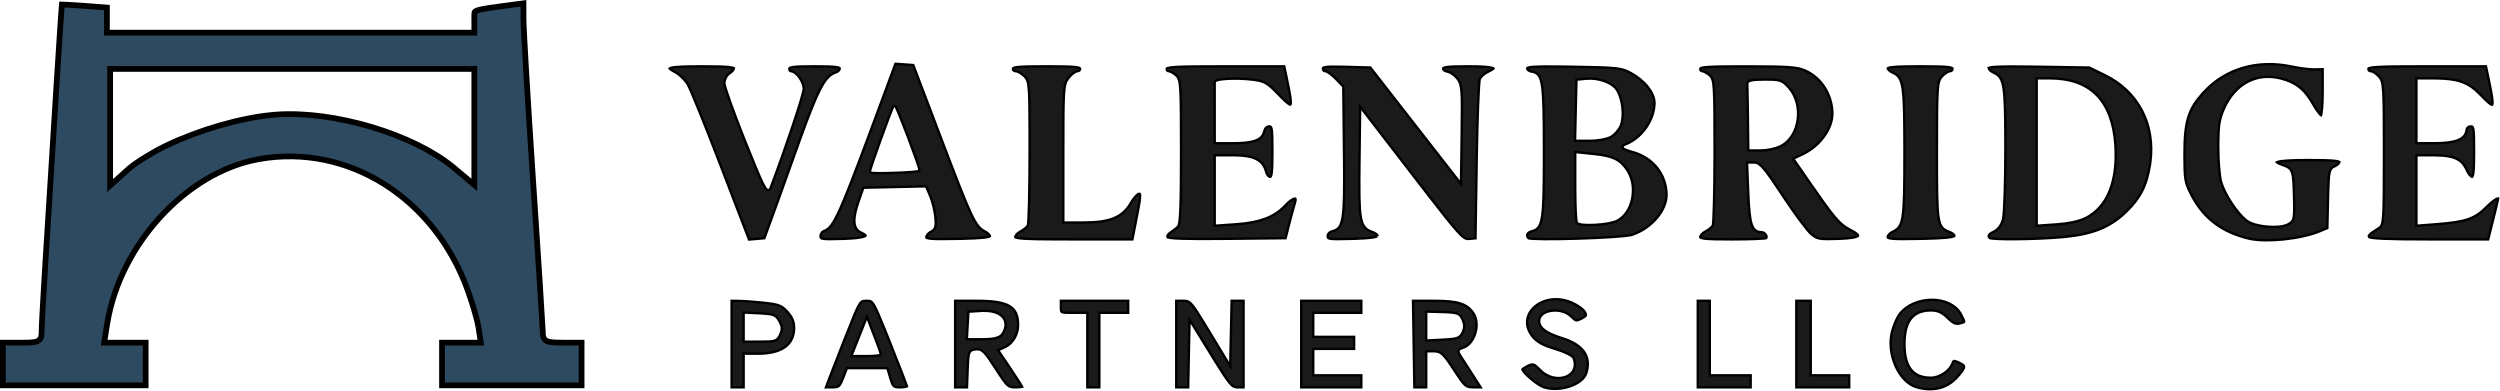
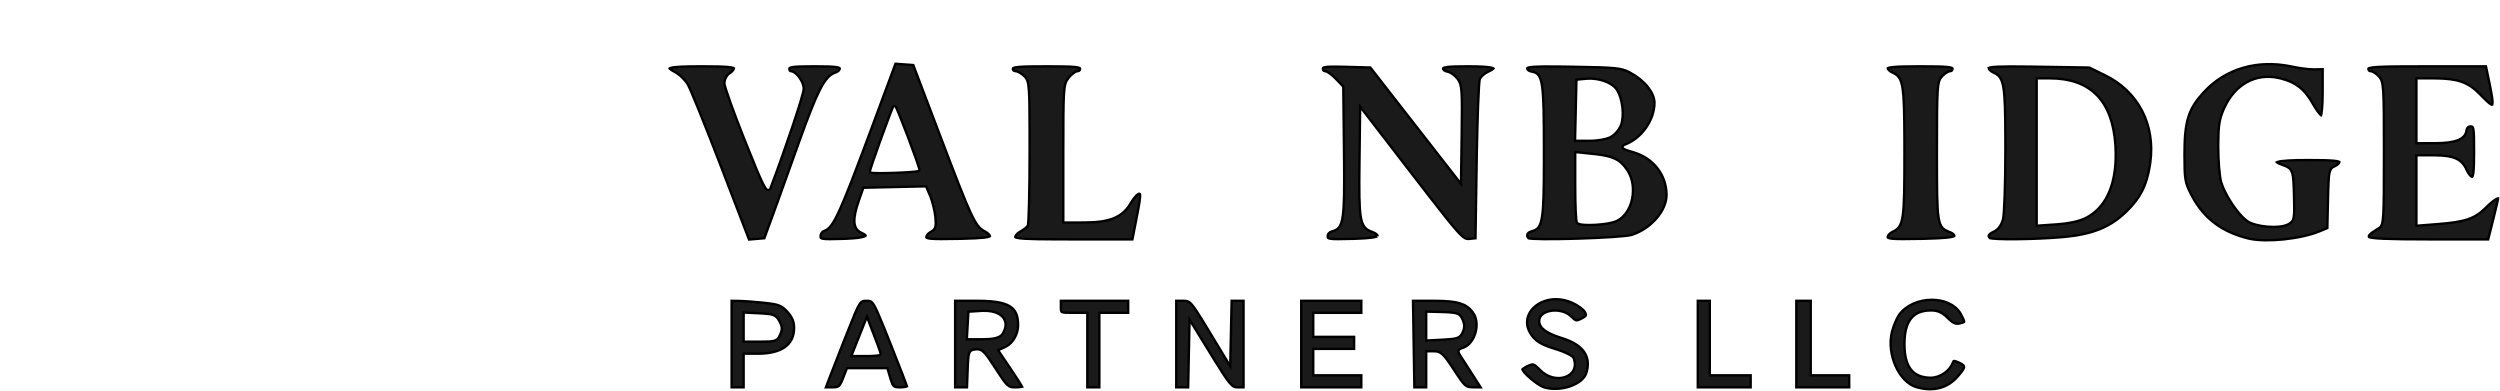
<svg xmlns="http://www.w3.org/2000/svg" width="1092" height="171" viewBox="0 0 1092 171" fill="none">
-   <path d="M228.662 8.272C228.671 12.874 230.572 44.9 232.88 79.39C235.048 111.792 236.846 139.837 237.069 144.611L237.093 145.25C237.096 145.975 237.129 146.775 237.422 147.468C237.763 148.276 238.385 148.798 239.218 149.109C239.975 149.393 240.949 149.521 242.129 149.59C243.331 149.66 244.874 149.675 246.829 149.675H254.034V168.316H193.079V149.675H210.034L209.812 148.227L209.001 142.938C208.564 140.09 206.655 133.492 204.664 127.807L204.265 126.683C189.793 86.5 152.011 62.658 113.356 69.462L112.443 69.629C81.281 75.502 52.785 106.603 46.935 140.712L46.802 141.519L45.725 148.218L45.49 149.675H63.623V168.316H1.258V149.675H8.463C10.53 149.675 12.139 149.672 13.365 149.603C14.557 149.535 15.569 149.401 16.344 149.041C16.759 148.848 17.128 148.581 17.422 148.215C17.713 147.852 17.886 147.449 17.99 147.048C18.183 146.309 18.183 145.399 18.183 144.485C18.183 142.638 18.887 129.939 19.82 114.839L20.233 108.245C20.798 99.338 21.572 87.037 22.363 74.392L24.599 38.48C25.234 28.204 25.841 18.832 26.306 12.012C26.538 8.601 26.735 5.831 26.882 3.906C26.942 3.113 26.996 2.467 27.038 1.98C27.587 1.993 28.328 2.022 29.224 2.066C30.729 2.142 32.648 2.259 34.774 2.408L36.963 2.567L46.698 3.303V14.271H207.184V8.202C207.184 7.477 207.167 6.994 207.174 6.492C207.18 6.02 207.209 5.715 207.266 5.493C207.315 5.298 207.381 5.186 207.471 5.091C207.574 4.982 207.772 4.832 208.178 4.66C209.029 4.301 210.468 3.977 212.962 3.587C214.193 3.394 215.646 3.19 217.366 2.956L223.372 2.149L228.647 1.438L228.662 8.272ZM48.108 81.054L50.209 79.156L56.013 73.913C58.884 71.319 65.789 66.982 71.799 63.999L72.987 63.421C87.464 56.543 105.317 51.45 119.182 50.182L120.511 50.07C133.155 49.123 148.26 51.26 162.427 55.505C176.159 59.619 188.891 65.678 197.588 72.708L198.417 73.392L205.116 79.025L207.184 80.764V30.093H48.108V81.054Z" fill="#2D4A60" stroke="black" stroke-width="2.515" />
  <path d="M1060.12 28.974H1085.86L1086.82 33.543C1087.62 37.298 1088.19 40.139 1088.49 42.177C1088.64 43.196 1088.72 43.999 1088.73 44.606C1088.74 45.235 1088.67 45.574 1088.59 45.727C1088.57 45.761 1088.55 45.775 1088.55 45.781C1088.54 45.783 1088.51 45.785 1088.47 45.775C1088.28 45.739 1087.96 45.582 1087.48 45.215C1086.77 44.676 1085.84 43.8 1084.66 42.61L1083.4 41.316C1080.78 38.596 1078.3 36.81 1075.15 35.715C1072.21 34.693 1068.72 34.284 1064.05 34.233L1063.1 34.227L1056.01 34.223L1055.49 34.222V62.568L1056.01 62.566L1063.62 62.552C1067.94 62.543 1071.19 62.149 1073.44 61.296C1075.58 60.487 1076.88 59.232 1077.27 57.464L1077.34 57.103C1077.43 56.437 1077.66 55.971 1077.96 55.675C1078.25 55.386 1078.65 55.219 1079.18 55.219C1079.63 55.219 1079.82 55.276 1079.94 55.385C1080.08 55.506 1080.25 55.792 1080.38 56.542C1080.64 58.033 1080.68 60.861 1080.68 66.241C1080.68 70.676 1080.6 73.533 1080.39 75.276C1080.28 76.155 1080.15 76.7 1080.01 77.012C1079.94 77.164 1079.88 77.228 1079.85 77.251C1079.84 77.265 1079.83 77.265 1079.82 77.264C1079.79 77.264 1079.68 77.242 1079.47 77.094C1079.27 76.954 1079.05 76.738 1078.8 76.451C1078.38 75.95 1077.94 75.27 1077.57 74.509L1077.41 74.178C1076.37 71.805 1074.94 70.191 1072.65 69.191C1070.54 68.27 1067.73 67.889 1063.88 67.838L1063.1 67.831L1056.01 67.816L1055.49 67.814V98.612L1056.05 98.568L1064.71 97.889C1070.75 97.416 1074.82 96.841 1077.99 95.769C1081.17 94.689 1083.42 93.111 1085.84 90.689C1087.68 88.85 1089.2 87.604 1090.24 87.012C1090.49 86.865 1090.7 86.766 1090.88 86.707C1091.02 86.657 1091.12 86.646 1091.17 86.645C1091.17 86.669 1091.18 86.702 1091.18 86.75C1091.18 86.724 1091.18 86.721 1091.17 86.773C1091.17 86.814 1091.16 86.871 1091.14 86.946C1091.11 87.095 1091.07 87.301 1091.02 87.558C1090.9 88.073 1090.74 88.783 1090.54 89.638C1090.34 90.492 1090.1 91.49 1089.83 92.58L1088.97 96.071L1086.84 104.559H1061.19C1051.93 104.559 1045.37 104.471 1041.07 104.277C1038.91 104.18 1037.34 104.057 1036.27 103.907C1035.74 103.832 1035.35 103.752 1035.09 103.672C1034.96 103.632 1034.88 103.596 1034.83 103.57C1034.82 103.568 1034.82 103.565 1034.82 103.563C1034.7 103.365 1034.68 103.229 1034.7 103.11C1034.73 102.966 1034.83 102.752 1035.13 102.436C1035.67 101.875 1036.68 101.156 1038.36 100.112L1039.13 99.644C1039.39 99.488 1039.64 99.299 1039.87 99.017C1040.09 98.738 1040.27 98.393 1040.42 97.947C1040.71 97.072 1040.89 95.74 1041.02 93.595C1041.28 89.288 1041.31 81.497 1041.31 67.023C1041.31 52.523 1041.28 44.716 1041.01 40.277C1040.88 38.06 1040.69 36.645 1040.39 35.642C1040.13 34.738 1039.79 34.174 1039.36 33.669L1039.18 33.455C1038.6 32.813 1037.9 32.231 1037.25 31.806C1036.92 31.593 1036.59 31.414 1036.28 31.287C1035.99 31.163 1035.67 31.073 1035.38 31.073C1034.94 31.073 1034.49 30.655 1034.49 30.023C1034.49 29.991 1034.49 29.978 1034.53 29.945C1034.58 29.891 1034.72 29.802 1035.03 29.706C1035.66 29.515 1036.76 29.362 1038.62 29.25C1042.32 29.027 1048.84 28.974 1060.12 28.974Z" fill="#1A1A1A" stroke="black" stroke-width="1.05" />
  <path d="M872.452 29.136C875.325 29 879.94 29 887.146 29.099L890.395 29.147L912.587 29.501L919.438 32.85C934.031 39.985 941.527 54.466 939.244 71.061L939.128 71.853C938.4 76.528 937.319 80.237 935.615 83.543C934.018 86.641 931.863 89.408 928.901 92.294L928.298 92.874C921.54 99.265 914.089 102.292 901.8 103.492L900.594 103.602C894.474 104.128 886.764 104.429 880.466 104.48C877.316 104.506 874.527 104.469 872.47 104.367C871.441 104.316 870.605 104.249 870.003 104.168C869.7 104.127 869.47 104.084 869.308 104.042C869.228 104.02 869.175 104.001 869.144 103.988L869.142 103.987C868.868 103.707 868.731 103.472 868.678 103.282C868.629 103.102 868.644 102.93 868.745 102.737C868.945 102.354 869.474 101.898 870.475 101.392L870.934 101.172C872.666 100.383 874.023 98.595 874.754 96.331L874.891 95.872C875.053 95.291 875.191 93.984 875.314 92.191C875.439 90.373 875.552 87.994 875.646 85.223C875.835 79.681 875.951 72.558 875.948 65.191L875.94 60.169C875.908 49.117 875.757 42.646 875.162 38.699C874.821 36.438 874.326 34.936 873.577 33.862C872.911 32.908 872.075 32.334 871.085 31.856L870.651 31.656C870.068 31.398 869.539 31.019 869.163 30.626C868.787 30.232 868.637 29.902 868.623 29.713C868.625 29.712 868.628 29.711 868.631 29.709C868.696 29.658 868.848 29.579 869.156 29.498C869.768 29.337 870.803 29.215 872.452 29.136ZM889.617 98.597L890.177 98.559L898.399 97.996C903.487 97.647 907.685 96.772 910.639 95.415L911.214 95.136C920.478 90.41 924.93 79.271 924.041 63.959L923.995 63.226C923.34 53.671 920.643 46.404 915.849 41.525C911.048 36.639 904.215 34.222 895.45 34.222H889.617V98.597Z" fill="#1A1A1A" stroke="black" stroke-width="1.05" />
  <path d="M838.701 28.974C844.892 28.974 848.536 29.036 850.631 29.261C851.688 29.374 852.283 29.523 852.602 29.685C852.753 29.762 852.812 29.826 852.836 29.863C852.857 29.895 852.874 29.939 852.874 30.023C852.874 30.655 852.42 31.073 851.986 31.073C851.693 31.073 851.378 31.163 851.079 31.287C850.772 31.414 850.444 31.594 850.116 31.806C849.542 32.178 848.939 32.671 848.408 33.218L848.185 33.455C847.675 34.019 847.272 34.606 846.97 35.624C846.678 36.613 846.483 38.002 846.349 40.167C846.082 44.5 846.05 52.101 846.05 66.19C846.05 82.386 846.059 90.624 846.766 95.061C847.122 97.291 847.667 98.661 848.553 99.602C849.21 100.298 850.025 100.723 850.964 101.109L851.941 101.491C852.563 101.728 853.064 102.07 853.372 102.407C853.681 102.746 853.71 102.973 853.69 103.069C853.679 103.08 853.655 103.104 853.603 103.136C853.491 103.204 853.306 103.284 853.021 103.366C852.454 103.53 851.592 103.677 850.377 103.804C848.255 104.025 845.134 104.178 840.8 104.283L838.867 104.325C832.428 104.451 828.743 104.467 826.667 104.281C825.616 104.187 825.057 104.046 824.769 103.891C824.639 103.82 824.591 103.761 824.57 103.725C824.549 103.687 824.529 103.628 824.529 103.516C824.529 103.263 824.706 102.851 825.13 102.384C825.486 101.991 825.966 101.615 826.499 101.337L826.73 101.225C827.887 100.697 828.851 100.1 829.593 98.989C830.321 97.897 830.801 96.361 831.129 94.028C831.784 89.371 831.87 81.261 831.862 66.454L831.853 61.197C831.82 49.637 831.673 42.912 831.081 38.837C830.742 36.504 830.248 34.969 829.498 33.879C828.83 32.91 827.99 32.336 826.995 31.856L826.559 31.656C825.972 31.396 825.441 31.025 825.064 30.645C824.876 30.456 824.737 30.273 824.646 30.112C824.572 29.98 824.541 29.882 824.532 29.816C824.58 29.777 824.689 29.713 824.902 29.64C825.348 29.49 826.089 29.359 827.222 29.257C829.478 29.053 833.13 28.974 838.701 28.974Z" fill="#1A1A1A" stroke="black" stroke-width="1.05" />
-   <path d="M763.377 28.996C772.558 29.006 777.996 29.078 781.596 29.353C784.954 29.61 786.679 30.041 788.332 30.753L788.662 30.9C795.502 34.007 800.068 41.078 800.362 48.975L800.378 49.742C800.384 52.934 799.026 56.444 796.728 59.605C794.577 62.564 791.625 65.183 788.276 66.917L787.601 67.252L783.82 69.046L783.261 69.311L783.613 69.819L790.65 79.99C800.89 94.79 803.387 97.834 807.775 100.174L808.207 100.399C809.769 101.196 810.775 101.849 811.28 102.367C811.535 102.628 811.599 102.794 811.609 102.869C811.613 102.9 811.62 102.957 811.493 103.068C811.346 103.196 811.07 103.345 810.609 103.491C810.157 103.634 809.567 103.762 808.83 103.874C807.54 104.071 805.839 104.21 803.709 104.3L802.769 104.336C798.629 104.475 796.388 104.492 794.828 104.196C793.516 103.946 792.686 103.475 791.569 102.578L791.07 102.168C790.689 101.847 790.049 101.142 789.202 100.108C788.364 99.085 787.349 97.768 786.222 96.248C784.251 93.589 781.949 90.317 779.678 86.925L778.708 85.466C774.781 79.512 772.312 75.927 770.545 73.83C768.894 71.872 767.763 71.095 766.519 70.995L766.269 70.985L763.644 70.961L763.094 70.955L763.115 71.507L763.64 84.476C763.911 91.166 764.288 95.349 765.093 97.86C765.498 99.126 766.033 100.034 766.775 100.617C767.526 101.206 768.421 101.41 769.43 101.41C770.156 101.41 770.884 101.888 771.31 102.533C771.723 103.157 771.726 103.705 771.474 104.023C771.43 104.034 771.367 104.05 771.279 104.065C771.064 104.102 770.754 104.14 770.353 104.177C769.554 104.251 768.43 104.319 767.06 104.375C764.323 104.489 760.63 104.559 756.641 104.559C750.606 104.559 747.005 104.493 744.915 104.272C743.86 104.16 743.254 104.014 742.923 103.853C742.765 103.776 742.702 103.711 742.677 103.676C742.658 103.649 742.644 103.615 742.644 103.546C742.644 103.312 742.811 102.909 743.213 102.435C743.598 101.981 744.136 101.539 744.725 101.229C745.403 100.872 746.106 100.414 746.695 99.963C747.198 99.578 747.657 99.168 747.94 98.808L748.051 98.657C748.112 98.564 748.143 98.464 748.159 98.408C748.178 98.338 748.195 98.26 748.21 98.179C748.239 98.015 748.266 97.804 748.292 97.553C748.343 97.05 748.393 96.354 748.439 95.493C748.533 93.77 748.617 91.358 748.688 88.436C748.813 83.321 748.898 76.632 748.921 69.314L748.927 66.142C748.934 51.762 748.903 43.943 748.646 39.52C748.518 37.313 748.332 35.91 748.052 34.947C747.797 34.074 747.463 33.553 747.038 33.124L746.85 32.946C746.292 32.44 745.639 31.983 745.034 31.649C744.731 31.482 744.433 31.34 744.156 31.241C743.887 31.143 743.605 31.073 743.348 31.073C743.075 31.073 742.644 30.727 742.644 30.023C742.644 29.966 742.655 29.943 742.679 29.915C742.718 29.872 742.818 29.791 743.061 29.701C743.556 29.519 744.44 29.368 745.959 29.257C748.22 29.092 751.763 29.023 757.236 29.002L763.377 28.996ZM770.812 34.747C768.264 34.747 766.436 34.842 765.245 35.063C764.655 35.172 764.167 35.322 763.819 35.543C763.494 35.751 763.251 36.055 763.221 36.45V36.626C763.263 37.151 763.34 41.052 763.413 46.143L763.482 51.55L763.64 65.198L763.646 65.716H769.168C771.923 65.716 775.417 64.972 777.647 63.914L778.076 63.699C782.187 61.501 784.636 56.954 785.256 52.103C785.856 47.399 784.753 42.307 781.67 38.62L781.365 38.267C779.964 36.699 779.026 35.76 777.531 35.268C776.086 34.792 774.15 34.747 770.812 34.747Z" fill="#1A1A1A" stroke="black" stroke-width="1.05" />
  <path d="M670.213 29.153C672.402 29.022 675.853 29.006 681.223 29.069L687.258 29.157C696.746 29.313 701.995 29.447 705.363 29.803C708.277 30.11 709.754 30.579 711.353 31.375L712.052 31.736C715.261 33.454 717.935 35.67 719.798 38.018C721.548 40.226 722.556 42.517 722.665 44.601L722.675 45.016C722.631 52.344 717.24 60.109 710.247 62.963L709.912 63.095C709.688 63.18 709.485 63.27 709.316 63.365C709.157 63.455 708.98 63.577 708.858 63.747C708.715 63.948 708.655 64.213 708.763 64.483C708.853 64.705 709.029 64.861 709.183 64.97C709.5 65.192 710.006 65.408 710.664 65.641C711.169 65.819 711.793 66.016 712.543 66.238L713.335 66.47C722.078 68.985 727.742 76.132 727.935 84.766L727.941 85.179C727.949 88.578 726.266 92.266 723.486 95.458C720.798 98.545 717.121 101.122 713.082 102.482L712.69 102.61C712.204 102.764 711.155 102.929 709.634 103.092C708.131 103.253 706.215 103.407 704.029 103.551C699.658 103.837 694.221 104.079 688.881 104.24C683.54 104.401 678.302 104.481 674.328 104.446C672.339 104.429 670.674 104.382 669.473 104.304C668.872 104.264 668.398 104.216 668.062 104.163C667.893 104.136 667.772 104.11 667.693 104.087C667.677 104.082 667.664 104.077 667.654 104.073C667.037 103.425 666.958 102.814 667.155 102.341C667.357 101.855 667.912 101.355 668.901 101.063L669.105 101.008C670.282 100.712 671.283 100.266 672.054 99.206C672.802 98.178 673.289 96.633 673.625 94.261C674.212 90.104 674.365 83.148 674.388 71.308L674.391 65.929C674.383 50.737 674.268 42.317 673.58 37.618C673.237 35.274 672.74 33.761 671.969 32.792C671.27 31.912 670.39 31.535 669.383 31.341L668.943 31.267C668.39 31.188 667.896 30.962 667.552 30.68C667.198 30.389 667.058 30.091 667.058 29.871C667.058 29.8 667.072 29.773 667.093 29.749C667.124 29.711 667.212 29.636 667.437 29.552C667.9 29.379 668.741 29.241 670.213 29.153ZM688.054 81.668C688.054 85.707 688.133 89.462 688.26 92.257C688.324 93.653 688.4 94.817 688.485 95.659C688.527 96.079 688.572 96.429 688.622 96.692C688.646 96.823 688.674 96.944 688.707 97.047C688.724 97.102 688.76 97.208 688.828 97.309L688.908 97.406C689.191 97.689 689.654 97.853 690.123 97.964C690.62 98.081 691.238 98.163 691.929 98.216C693.314 98.32 695.052 98.312 696.845 98.209C698.641 98.106 700.505 97.907 702.143 97.631C703.565 97.39 704.851 97.085 705.775 96.716L706.148 96.554C709.716 94.861 712.056 91.034 712.918 86.813C713.754 82.718 713.224 78.144 710.981 74.581L710.759 74.239C709.186 71.903 707.623 70.345 705.31 69.273C703.311 68.347 700.78 67.797 697.258 67.375L695.685 67.201L688.633 66.478L688.054 66.42V81.668ZM700.692 35.377C698.425 34.585 695.791 34.193 693.238 34.359L692.728 34.4L689.054 34.749L688.59 34.794L688.579 35.26L687.989 60.98L687.977 61.517H694.373C696.017 61.517 697.843 61.342 699.466 61.061C700.872 60.818 702.168 60.487 703.063 60.101L703.422 59.933C704.307 59.476 705.243 58.684 706.046 57.794C706.749 57.014 707.377 56.129 707.789 55.278L707.951 54.916C708.804 52.857 708.992 49.875 708.676 46.974C708.379 44.252 707.628 41.507 706.478 39.561L706.243 39.182C705.161 37.531 703.097 36.216 700.692 35.377Z" fill="#1A1A1A" stroke="black" stroke-width="1.05" />
  <path d="M641.338 28.974C644.241 28.974 646.569 29.032 648.345 29.156C650.139 29.282 651.319 29.471 651.963 29.708C652.118 29.765 652.226 29.82 652.297 29.867C652.317 29.881 652.332 29.893 652.344 29.903C652.338 29.911 652.334 29.922 652.326 29.933C652.23 30.062 652.017 30.251 651.628 30.493C651.343 30.67 650.987 30.863 650.556 31.071L650.101 31.285C649.346 31.629 648.57 32.14 647.921 32.684C647.362 33.154 646.86 33.679 646.555 34.18L646.437 34.392C646.369 34.53 646.329 34.722 646.301 34.887C646.268 35.076 646.236 35.318 646.205 35.606C646.142 36.184 646.077 36.972 646.013 37.942C645.885 39.885 645.756 42.578 645.632 45.826C645.414 51.51 645.214 58.901 645.07 66.947L645.012 70.433L644.494 104.082L641.754 104.35C641.059 104.418 640.533 104.395 639.791 103.962C639 103.501 637.958 102.57 636.313 100.728C633.853 97.974 630.134 93.287 624.003 85.376L617.025 76.343L595.037 47.818L594.115 46.623L594.096 48.133L593.813 71.088C593.657 83.71 593.692 90.755 594.411 94.859C594.772 96.922 595.316 98.313 596.15 99.306C596.885 100.18 597.805 100.699 598.891 101.117L599.367 101.291C600.21 101.585 600.881 101.973 601.301 102.35C601.511 102.539 601.638 102.708 601.702 102.841C601.732 102.905 601.745 102.953 601.749 102.988L601.744 103.059C601.747 103.049 601.691 103.181 601.22 103.355C600.785 103.517 600.124 103.666 599.195 103.796C597.575 104.023 595.223 104.183 592.013 104.29L590.585 104.332C585.328 104.472 582.59 104.51 581.157 104.289C580.436 104.178 580.181 104.018 580.077 103.896C579.979 103.782 579.925 103.599 579.925 103.134C579.925 102.258 580.54 101.453 581.765 101.067L582.018 100.996C583.215 100.696 584.227 100.224 585.001 99.139C585.751 98.086 586.235 96.515 586.556 94.125C587.12 89.939 587.211 82.991 587.113 71.28L587.06 65.965L586.748 38.024L586.746 37.817L586.602 37.668L583.518 34.451C582.651 33.546 581.701 32.72 580.864 32.117C580.446 31.816 580.047 31.563 579.694 31.384C579.361 31.215 578.999 31.073 578.677 31.073C578.283 31.073 577.825 30.662 577.825 29.986C577.825 29.868 577.842 29.797 577.864 29.75C577.884 29.708 577.919 29.658 578 29.602C578.186 29.472 578.568 29.338 579.33 29.245C580.646 29.084 582.837 29.072 586.422 29.156L588.046 29.198L598.558 29.49L617.828 54.219L637.25 79.141L638.168 80.32L638.188 78.826L638.473 58.121C638.603 48.703 638.632 43.44 638.401 40.233C638.286 38.627 638.103 37.505 637.824 36.62C637.576 35.834 637.256 35.25 636.863 34.691L636.69 34.452C636.112 33.674 635.324 32.938 634.52 32.371C633.728 31.812 632.863 31.377 632.124 31.267C631.59 31.188 631.115 30.972 630.784 30.702C630.443 30.424 630.315 30.146 630.315 29.95C630.315 29.884 630.329 29.848 630.346 29.82C630.367 29.788 630.417 29.732 630.54 29.663C630.803 29.517 631.289 29.376 632.138 29.265C633.821 29.047 636.672 28.974 641.338 28.974Z" fill="#1A1A1A" stroke="black" stroke-width="1.05" />
-   <path d="M535.22 28.974H560.953L561.92 33.543C562.723 37.341 563.302 40.202 563.601 42.239C563.751 43.259 563.827 44.054 563.83 44.647C563.833 45.268 563.752 45.571 563.678 45.69C563.667 45.707 563.659 45.715 563.655 45.719C563.643 45.721 563.602 45.724 563.518 45.701C563.287 45.638 562.926 45.432 562.402 45.02C561.629 44.413 560.626 43.453 559.356 42.169L557.996 40.777C555.779 38.489 554.323 37.123 552.75 36.267C551.361 35.513 549.911 35.17 547.844 34.888L546.919 34.769C543.527 34.359 539.55 34.265 536.421 34.418C534.858 34.494 533.487 34.633 532.499 34.829C532.009 34.926 531.583 35.044 531.267 35.189C531.111 35.262 530.951 35.354 530.824 35.479C530.693 35.608 530.562 35.807 530.567 36.068V36.069C530.575 36.495 530.583 42.51 530.583 49.444V62.567H538.388C542.88 62.567 546.06 62.266 548.239 61.497C549.338 61.109 550.205 60.595 550.86 59.92C551.436 59.327 551.827 58.629 552.075 57.831L552.173 57.482C552.563 55.925 553.409 55.219 554.317 55.219C554.748 55.219 554.924 55.279 555.042 55.388C555.18 55.516 555.348 55.814 555.478 56.571C555.737 58.074 555.778 60.903 555.778 66.241C555.778 71 555.708 73.849 555.485 75.507C555.372 76.344 555.228 76.806 555.082 77.049C555.014 77.16 554.958 77.206 554.922 77.227C554.886 77.248 554.836 77.264 554.749 77.264C554.552 77.264 554.223 77.11 553.858 76.676C553.554 76.314 553.282 75.819 553.108 75.263L553.04 75.02C552.394 72.446 551.029 70.61 548.682 69.443C546.376 68.296 543.16 67.816 538.841 67.816H530.584V98.61L531.145 98.571L540.063 97.941C549.972 97.242 556.24 94.991 560.898 90.295L561.344 89.833C562.254 88.863 563.089 88.118 563.806 87.598C564.536 87.069 565.101 86.804 565.474 86.738C565.656 86.706 565.749 86.729 565.787 86.746C565.81 86.756 565.841 86.775 565.871 86.852C565.94 87.033 565.953 87.419 565.77 88.085L565.679 88.388C565.36 89.376 564.646 91.957 563.906 94.769L563.172 97.606L561.535 104.038L536.095 104.314C526.67 104.417 520.169 104.404 515.958 104.254C513.85 104.179 512.331 104.07 511.311 103.928C510.8 103.856 510.434 103.778 510.189 103.699C510.067 103.66 509.991 103.625 509.947 103.6C509.941 103.596 509.936 103.592 509.932 103.59C509.86 103.448 509.842 103.203 510.011 102.848C510.165 102.524 510.451 102.167 510.856 101.85L511.037 101.718C512.007 101.048 513.281 100.093 514.08 99.438L514.39 99.178C514.636 98.966 514.785 98.622 514.893 98.266C515.009 97.886 515.108 97.387 515.194 96.763C515.367 95.511 515.5 93.69 515.602 91.171C515.806 86.128 515.886 78.227 515.886 66.362C515.886 51.881 515.85 44.007 515.592 39.555C515.462 37.333 515.277 35.921 514.996 34.953C514.741 34.076 514.406 33.554 513.981 33.125L513.794 32.946C513.235 32.441 512.583 31.982 511.977 31.648C511.675 31.481 511.376 31.341 511.099 31.241C510.831 31.144 510.549 31.073 510.292 31.073C510.019 31.073 509.588 30.727 509.588 30.023C509.588 29.991 509.589 29.978 509.623 29.945C509.68 29.891 509.819 29.802 510.132 29.706C510.756 29.515 511.855 29.362 513.716 29.25C517.417 29.027 523.938 28.974 535.22 28.974Z" fill="#1A1A1A" stroke="black" stroke-width="1.05" />
  <path d="M457.097 28.974C463.522 28.974 467.297 29.035 469.466 29.26C470.561 29.373 471.179 29.523 471.512 29.687C471.67 29.765 471.732 29.831 471.757 29.868C471.778 29.899 471.795 29.941 471.795 30.023C471.794 30.624 471.331 31.073 470.821 31.073C470.499 31.073 470.156 31.189 469.838 31.344C469.509 31.503 469.159 31.726 468.807 31.991C468.192 32.455 467.545 33.067 466.973 33.745L466.734 34.039C466.194 34.726 465.755 35.365 465.427 36.394C465.105 37.402 464.895 38.764 464.753 40.894C464.468 45.153 464.446 52.651 464.446 66.908V97.212L464.971 97.21L473.633 97.187C479.201 97.173 483.388 96.608 486.633 95.256C489.696 93.979 491.89 92.012 493.613 89.214L493.952 88.644C494.606 87.499 495.374 86.463 496.076 85.72C496.428 85.347 496.753 85.06 497.029 84.869C497.25 84.716 497.401 84.653 497.487 84.631L497.552 84.621C497.833 84.62 497.866 84.678 497.888 84.714C497.96 84.826 498.043 85.123 498.012 85.852C497.968 86.916 497.703 88.631 497.192 91.379L496.597 94.485L494.636 104.558H468.996L461.503 104.547C454.816 104.52 450.461 104.447 447.668 104.282C445.797 104.172 444.671 104.022 444.023 103.835C443.698 103.741 443.546 103.651 443.481 103.595C443.441 103.56 443.45 103.554 443.45 103.546C443.45 103.312 443.616 102.908 444.018 102.434C444.403 101.981 444.941 101.539 445.531 101.228C446.209 100.871 446.912 100.415 447.501 99.964C448.003 99.579 448.463 99.169 448.746 98.808L448.856 98.657C448.917 98.565 448.949 98.465 448.965 98.409C448.984 98.34 449.001 98.262 449.015 98.181C449.045 98.019 449.072 97.809 449.097 97.56C449.149 97.062 449.198 96.374 449.245 95.522C449.338 93.817 449.423 91.432 449.494 88.543C449.637 82.763 449.728 74.951 449.732 66.504L449.729 56.761C449.714 48.207 449.652 43.055 449.447 39.824C449.31 37.674 449.108 36.328 448.796 35.382C448.512 34.523 448.141 34.005 447.692 33.528L447.495 33.326C446.883 32.714 446.143 32.161 445.439 31.759C444.758 31.369 444.027 31.073 443.45 31.073C442.874 31.073 442.4 30.599 442.4 30.023C442.4 29.941 442.416 29.899 442.437 29.868C442.462 29.831 442.524 29.765 442.681 29.687C443.015 29.523 443.633 29.373 444.728 29.26C446.897 29.035 450.673 28.974 457.097 28.974Z" fill="#1A1A1A" stroke="black" stroke-width="1.05" />
  <path d="M395.003 28.133L398.922 28.421L411.049 60.349C417.652 77.733 421.393 87.373 423.973 92.908C425.263 95.675 426.279 97.45 427.235 98.662C428.085 99.739 428.883 100.366 429.766 100.854L430.15 101.055C430.807 101.382 431.4 101.82 431.822 102.252C432.033 102.468 432.191 102.672 432.294 102.851C432.382 103.004 432.414 103.113 432.423 103.178V103.179C432.377 103.221 432.268 103.292 432.048 103.373C431.607 103.534 430.876 103.682 429.761 103.809C427.819 104.029 424.831 104.175 420.464 104.282L418.506 104.326C412.38 104.45 408.804 104.462 406.759 104.281C405.724 104.19 405.155 104.054 404.854 103.901C404.715 103.831 404.664 103.772 404.643 103.74C404.625 103.711 404.607 103.667 404.607 103.576C404.607 103.322 404.769 102.912 405.143 102.448C405.459 102.057 405.883 101.682 406.35 101.397L406.553 101.281C407.558 100.743 408.243 100.179 408.547 99.111C408.791 98.252 408.775 97.098 408.627 95.436L408.555 94.692C408.296 92.132 407.407 88.425 406.512 86.128L406.334 85.688L404.645 81.72L404.507 81.393L404.151 81.4L390.814 81.694L377.478 81.988L377.115 81.996L376.995 82.339L375.15 87.588C373.759 91.546 373.084 94.591 373.193 96.858C373.248 98.001 373.503 98.974 373.989 99.769C374.417 100.471 375.009 101.01 375.747 101.405L376.071 101.565C376.669 101.838 377.136 102.088 377.479 102.315C377.831 102.548 378.013 102.731 378.091 102.854C378.115 102.893 378.121 102.918 378.124 102.928C378.102 102.966 378.006 103.077 377.701 103.217C377.098 103.493 376.005 103.738 374.365 103.932C373.147 104.075 371.655 104.187 369.886 104.267L368.025 104.335C365.65 104.405 363.836 104.451 362.448 104.449C361.054 104.448 360.121 104.399 359.494 104.29C358.858 104.179 358.647 104.024 358.56 103.909C358.466 103.784 358.416 103.578 358.416 103.093C358.416 102.647 358.58 102.165 358.862 101.755C359.11 101.395 359.426 101.122 359.751 100.979L359.89 100.925C362.118 100.197 363.84 98.191 366.951 91.278C369.692 85.187 373.567 75.142 379.786 58.454L382.598 50.888L391.142 27.847L395.003 28.133ZM390.684 46.236C390.571 46.234 390.464 46.268 390.375 46.327L390.292 46.395C390.208 46.479 390.145 46.596 390.114 46.655C390.07 46.739 390.019 46.845 389.964 46.966C389.853 47.209 389.712 47.541 389.548 47.945C389.217 48.756 388.781 49.876 388.279 51.198C387.274 53.844 385.998 57.315 384.752 60.773C383.505 64.23 382.288 67.679 381.4 70.283C380.957 71.584 380.594 72.678 380.351 73.458C380.23 73.847 380.137 74.165 380.078 74.394C380.049 74.506 380.025 74.609 380.011 74.692C380.005 74.732 379.997 74.786 379.997 74.843C379.997 74.87 379.998 74.918 380.009 74.973C380.015 75.004 380.032 75.083 380.088 75.168L380.157 75.253C380.278 75.375 380.434 75.421 380.492 75.438C380.578 75.463 380.676 75.482 380.775 75.497C380.976 75.528 381.239 75.552 381.544 75.57C382.157 75.607 382.991 75.626 383.966 75.63C385.917 75.638 388.461 75.586 390.986 75.497C393.511 75.408 396.024 75.281 397.915 75.137C398.859 75.065 399.657 74.988 400.226 74.909C400.508 74.87 400.75 74.828 400.93 74.781C401.017 74.759 401.115 74.73 401.201 74.689C401.243 74.668 401.305 74.634 401.366 74.581C401.408 74.544 401.478 74.473 401.523 74.364L401.558 74.243C401.58 74.111 401.557 73.971 401.544 73.895C401.526 73.795 401.5 73.675 401.466 73.543C401.397 73.276 401.294 72.925 401.162 72.507C400.898 71.668 400.512 70.533 400.045 69.207C399.11 66.553 397.844 63.119 396.561 59.732C395.278 56.346 393.976 53.001 392.969 50.528C392.465 49.293 392.032 48.269 391.712 47.565C391.553 47.215 391.416 46.932 391.308 46.739C391.257 46.648 391.198 46.551 391.137 46.476C391.113 46.445 391.053 46.372 390.96 46.316C390.911 46.287 390.814 46.239 390.684 46.236Z" fill="#1A1A1A" stroke="black" stroke-width="1.05" />
  <path d="M355.791 28.974C360.46 28.974 363.312 29.047 364.993 29.265C365.842 29.376 366.328 29.517 366.59 29.663C366.712 29.732 366.762 29.789 366.782 29.821C366.8 29.849 366.813 29.885 366.813 29.952C366.813 30.176 366.676 30.503 366.345 30.845C366.064 31.135 365.684 31.393 365.263 31.558L365.079 31.622C362.508 32.438 360.507 34.451 357.954 39.551C355.719 44.014 353.015 50.94 349.135 61.727L347.398 66.591C345.4 72.219 342.56 80.136 340.244 86.543L338.152 92.306L333.864 104.063L330.491 104.349L327.176 104.628L314.911 72.665C311.499 63.771 308.162 55.298 305.534 48.811C304.221 45.568 303.083 42.82 302.202 40.763C301.439 38.98 300.855 37.684 300.513 37.045L300.381 36.811C299.779 35.819 298.885 34.748 297.933 33.817C297.102 33.006 296.202 32.277 295.386 31.795L295.042 31.603C294.342 31.241 293.775 30.92 293.346 30.636C292.906 30.345 292.652 30.119 292.532 29.957C292.513 29.93 292.5 29.909 292.491 29.892C292.509 29.878 292.537 29.858 292.577 29.835C292.669 29.782 292.806 29.722 293 29.662C293.796 29.415 295.249 29.238 297.495 29.127C299.723 29.017 302.681 28.974 306.45 28.974C312.01 28.974 315.662 29.054 317.92 29.257C319.055 29.359 319.799 29.489 320.247 29.64C320.459 29.71 320.568 29.774 320.617 29.814C320.597 30.004 320.455 30.341 320.12 30.762C319.82 31.139 319.414 31.52 318.965 31.83L318.77 31.959C318.081 32.389 317.499 33.079 317.09 33.843C316.681 34.608 316.423 35.488 316.423 36.328C316.423 36.584 316.505 36.983 316.625 37.448C316.75 37.935 316.933 38.557 317.165 39.295C317.63 40.772 318.301 42.731 319.127 45.032C320.572 49.06 322.496 54.147 324.632 59.549L325.56 61.881C329.472 71.662 331.791 77.284 333.234 80.185C333.596 80.912 333.91 81.481 334.185 81.907C334.452 82.321 334.713 82.648 334.982 82.84C335.123 82.94 335.296 83.025 335.497 83.042C335.711 83.06 335.903 82.997 336.06 82.887C336.264 82.742 336.403 82.52 336.505 82.3L336.595 82.083C340.002 73.069 343.614 62.861 346.374 54.613C347.754 50.49 348.922 46.853 349.746 44.099C350.158 42.723 350.485 41.562 350.71 40.67C350.928 39.804 351.066 39.127 351.066 38.758C351.066 37.16 350.214 35.261 349.133 33.787C348.586 33.041 347.961 32.376 347.32 31.892C346.69 31.417 345.987 31.073 345.293 31.073C345.236 31.073 345.117 31.037 344.988 30.844C344.863 30.655 344.768 30.366 344.768 30.023C344.768 29.928 344.785 29.872 344.807 29.834C344.828 29.795 344.872 29.738 344.979 29.672C345.215 29.525 345.668 29.38 346.501 29.267C348.15 29.042 350.998 28.974 355.791 28.974Z" fill="#1A1A1A" stroke="black" stroke-width="1.05" />
  <path d="M962.849 40.022C972.246 29.976 985.933 25.98 1000.72 28.998L1001.43 29.147C1004.37 29.789 1008.38 30.293 1010.7 30.316L1011.14 30.314L1014.54 30.243V40.039C1014.54 42.868 1014.44 45.502 1014.27 47.463C1014.18 48.444 1014.08 49.246 1013.97 49.815C1013.93 50.034 1013.89 50.209 1013.85 50.342C1013.84 50.337 1013.83 50.332 1013.82 50.326C1013.59 50.143 1013.28 49.825 1012.92 49.376C1012.28 48.596 1011.52 47.485 1010.76 46.188L1010.43 45.621C1008.51 42.224 1006.58 39.748 1004.22 37.92C1002.01 36.203 999.46 35.08 996.261 34.282L995.613 34.127C990.479 32.946 985.61 33.608 981.431 35.907C977.385 38.132 974.017 41.874 971.675 46.896L971.451 47.385C970.405 49.734 969.772 51.601 969.404 54.058C969.084 56.193 968.966 58.766 968.936 62.478L968.928 64.14C968.923 67.187 969.066 70.449 969.301 73.253C969.52 75.866 969.823 78.122 970.171 79.431L970.241 79.679C971.07 82.439 972.884 85.905 974.96 89.024C976.903 91.942 979.118 94.619 981.033 96.15L981.412 96.44C982.374 97.145 983.751 97.71 985.296 98.134C986.85 98.562 988.613 98.859 990.374 99.009C992.135 99.16 993.907 99.167 995.481 99.007C996.946 98.859 998.279 98.563 999.272 98.079L999.466 97.979C1000.07 97.656 1000.6 97.347 1001.01 96.901C1001.44 96.438 1001.7 95.867 1001.86 95.075C1002.02 94.296 1002.09 93.274 1002.11 91.885C1002.12 91.189 1002.11 90.391 1002.1 89.475L1002.04 86.354C1001.97 83.422 1001.91 81.173 1001.79 79.431C1001.68 77.696 1001.5 76.425 1001.19 75.468C1000.88 74.49 1000.43 73.822 999.752 73.315C999.267 72.95 998.683 72.68 998.011 72.425L997.31 72.172C996.503 71.891 995.862 71.634 995.382 71.401C994.936 71.184 994.672 71.006 994.537 70.878C994.549 70.871 994.562 70.862 994.576 70.854C994.682 70.799 994.834 70.739 995.04 70.678C995.882 70.43 997.384 70.235 999.604 70.106C1001.81 69.978 1004.68 69.916 1008.24 69.916C1013.6 69.916 1017.12 69.996 1019.3 70.2C1020.39 70.302 1021.11 70.433 1021.54 70.582C1021.74 70.653 1021.84 70.716 1021.89 70.754C1021.88 70.819 1021.85 70.919 1021.77 71.053C1021.68 71.214 1021.54 71.396 1021.35 71.586C1021.02 71.918 1020.57 72.244 1020.06 72.495L1019.84 72.597C1019.27 72.848 1018.75 73.117 1018.33 73.614C1017.92 74.11 1017.66 74.776 1017.47 75.732C1017.21 77.149 1017.08 79.361 1016.97 82.955L1016.87 87.03L1016.58 99.616L1013.27 101.001C1009.16 102.719 1003.25 103.979 997.403 104.574C991.916 105.132 986.554 105.098 982.844 104.34L982.124 104.178C970.609 101.351 962.839 95.548 957.58 85.849L957.079 84.898C955.717 82.238 955.008 80.629 954.624 78.315C954.236 75.97 954.18 72.891 954.18 67.291C954.18 60.006 954.618 55.054 955.912 50.996C957.12 47.208 959.085 44.165 962.208 40.717L962.849 40.022Z" fill="#1A1A1A" stroke="black" stroke-width="1.05" />
  <path d="M790.933 131.394V163.938H807.729V169.187H784.634V131.394H790.933Z" fill="#1A1A1A" stroke="black" stroke-width="1.05" />
  <path d="M746.841 131.394V163.938H764.688V169.187H741.592V131.394H746.841Z" fill="#1A1A1A" stroke="black" stroke-width="1.05" />
  <path d="M626.427 131.393C631.654 131.394 635.216 131.712 637.826 132.531C640.24 133.288 641.846 134.475 643.199 136.278L643.465 136.647C645.126 139.017 645.349 142.414 644.445 145.473C643.567 148.442 641.676 150.943 639.226 151.836L638.988 151.917C638.508 152.07 638.094 152.217 637.785 152.392C637.469 152.571 637.174 152.829 637.083 153.24C637 153.618 637.122 154.001 637.287 154.35C637.414 154.622 637.597 154.932 637.821 155.286L638.058 155.655C638.466 156.278 639.27 157.524 640.238 159.029L643.398 163.958L646.738 169.183L643.731 169.173C642.784 169.17 642.104 169.143 641.522 169.004C640.961 168.871 640.475 168.63 639.94 168.167C639.392 167.691 638.792 166.982 638.014 165.903C637.432 165.096 636.762 164.098 635.949 162.859L635.086 161.539C632.891 158.164 631.476 156.144 630.267 154.976C629.652 154.382 629.072 153.989 628.449 153.75C627.827 153.511 627.198 153.44 626.51 153.44H622.963V169.187H617.796L617.497 150.281L617.197 131.391L626.427 131.393ZM622.967 136.642L622.963 142.417L622.959 148.19L622.958 148.744L623.511 148.715L630.402 148.36C633.424 148.204 635.266 148.043 636.476 147.609C637.104 147.384 637.582 147.079 637.973 146.658C638.26 146.348 638.488 145.989 638.695 145.585L638.896 145.167C639.34 144.193 639.575 143.308 639.568 142.392C639.561 141.593 639.37 140.803 639.016 139.947L638.854 139.575C638.552 138.913 638.264 138.336 637.849 137.877C637.417 137.4 636.876 137.081 636.119 136.861C635.378 136.645 634.414 136.52 633.116 136.432C632.464 136.388 631.72 136.353 630.867 136.322L627.965 136.235L623.506 136.118L622.968 136.104L622.967 136.642Z" fill="#1A1A1A" stroke="black" stroke-width="1.05" />
  <path d="M594.619 131.394V136.643H573.623V147.141H591.47V152.39H573.623V163.938H594.619V169.187H568.374V131.394H594.619Z" fill="#1A1A1A" stroke="black" stroke-width="1.05" />
  <path d="M516.819 131.394C517.681 131.394 518.261 131.427 518.806 131.637C519.341 131.843 519.895 132.243 520.628 133.089C521.744 134.377 523.184 136.587 525.521 140.4L528.181 144.773L536.431 158.406L537.365 159.951L537.404 158.145L537.697 144.512L537.979 131.394H543.179V169.187H540.608C539.937 169.187 539.437 169.118 538.927 168.86C538.404 168.595 537.821 168.107 537.042 167.175C535.671 165.534 533.801 162.653 530.668 157.599L529.245 155.298L520.529 141.16L519.595 139.643L519.558 141.425L519.266 155.562L518.984 169.187H513.784V131.394H516.819Z" fill="#1A1A1A" stroke="black" stroke-width="1.05" />
  <path d="M492.788 131.394V136.643H480.19V169.187H474.941V136.643H468.643C467.207 136.643 466.151 136.641 465.362 136.591C464.559 136.539 464.118 136.44 463.863 136.302C463.664 136.193 463.55 136.046 463.479 135.716C463.399 135.341 463.394 134.818 463.394 134.018V131.394H492.788Z" fill="#1A1A1A" stroke="black" stroke-width="1.05" />
  <path d="M426.702 131.394C433.753 131.394 438.249 132.07 440.981 133.718C442.327 134.529 443.247 135.579 443.838 136.923C444.434 138.278 444.707 139.959 444.707 142.043C444.707 145.978 442.451 149.838 439.341 151.429L439.037 151.575L436.53 152.718L435.966 152.974L436.312 153.488L441.499 161.175C442.923 163.285 444.217 165.266 445.153 166.757C445.622 167.503 445.999 168.122 446.257 168.572C446.335 168.708 446.4 168.827 446.454 168.928C446.327 168.96 446.166 168.994 445.971 169.025C445.346 169.123 444.465 169.187 443.484 169.187C442.639 169.187 442.028 169.15 441.491 168.997C440.971 168.848 440.491 168.58 439.938 168.064C438.935 167.128 437.757 165.446 435.769 162.376L434.865 160.973C432.499 157.285 431.025 155.125 429.828 153.933C429.219 153.327 428.652 152.94 428.043 152.735C427.509 152.556 426.982 152.529 426.429 152.575L426.189 152.599C425.54 152.675 424.94 152.753 424.457 152.989C423.923 153.249 423.571 153.676 423.338 154.322C423.116 154.937 422.99 155.778 422.898 156.921C422.852 157.497 422.813 158.163 422.776 158.93L422.669 161.556L422.381 169.187H417.202V131.394H426.702ZM429.124 135.765L428.545 135.796L423.467 136.119L423.003 136.148L422.977 136.613L422.659 142.124L422.342 147.636L422.31 148.191H429.145C431.314 148.191 433.055 148.061 434.407 147.779C435.668 147.517 436.645 147.113 437.314 146.511L437.444 146.387C437.965 145.866 438.411 145.1 438.727 144.303C439.043 143.503 439.248 142.618 439.248 141.841C439.248 139.754 438.104 138.116 436.196 137.078C434.427 136.115 431.991 135.655 429.124 135.765Z" fill="#1A1A1A" stroke="black" stroke-width="1.05" />
  <path d="M378.511 131.402C379.364 131.4 379.849 131.41 380.299 131.635C380.74 131.856 381.219 132.329 381.877 133.468C382.868 135.184 384.156 138.204 386.315 143.545L388.786 149.698C390.838 154.821 392.702 159.566 394.053 163.083C394.729 164.842 395.275 166.292 395.652 167.328C395.841 167.847 395.986 168.258 396.084 168.551C396.115 168.644 396.138 168.724 396.158 168.789C396.034 168.846 395.845 168.91 395.586 168.968C394.997 169.1 394.16 169.187 393.222 169.187C391.599 169.187 390.901 169.071 390.421 168.648C390.176 168.432 389.952 168.103 389.716 167.565C389.538 167.16 389.361 166.659 389.164 166.032L388.959 165.361L387.701 161.162L387.589 160.788H369.959L369.828 161.121L368.178 165.32C367.813 166.251 367.512 166.955 367.219 167.493C366.928 168.03 366.661 168.373 366.376 168.605C365.819 169.057 365.077 169.187 363.507 169.187H360.757L362.405 164.849C363.195 162.769 365.318 157.336 367.649 151.417L370.01 145.443C372.832 138.315 374.241 134.788 375.345 133.023C375.887 132.157 376.31 131.793 376.727 131.613C377.058 131.471 377.426 131.424 377.942 131.409L378.511 131.402ZM378.185 139.599L377.35 141.698L374.322 149.309L372.128 154.82L371.842 155.539H378.374C379.967 155.539 381.423 155.484 382.485 155.395C383.014 155.35 383.46 155.295 383.781 155.232C383.937 155.201 384.09 155.162 384.215 155.111C384.274 155.087 384.359 155.047 384.437 154.983C384.509 154.923 384.658 154.773 384.658 154.528C384.658 154.415 384.623 154.28 384.601 154.195C384.572 154.085 384.531 153.946 384.481 153.786C384.38 153.465 384.236 153.037 384.06 152.535C383.884 152.033 383.674 151.452 383.442 150.824L382.689 148.828L379.961 141.706L379.164 139.607L378.685 138.343L378.185 139.599Z" fill="#1A1A1A" stroke="black" stroke-width="1.05" />
  <path d="M322.975 131.448C324.847 131.474 328.915 131.77 332.564 132.139L334.096 132.302C337.262 132.653 339.095 132.956 340.459 133.511C341.624 133.984 342.471 134.653 343.529 135.78L343.997 136.292C345.059 137.48 345.77 138.542 346.219 139.635C346.666 140.724 346.865 141.873 346.865 143.25C346.865 146.916 345.502 149.691 342.911 151.568C340.293 153.465 336.36 154.49 331.151 154.49H324.819V169.187H319.57V131.4L322.975 131.448ZM324.819 149.241H332.19C333.777 149.241 335.018 149.229 336.002 149.17C336.982 149.111 337.742 149.004 338.351 148.799C338.977 148.588 339.44 148.274 339.821 147.823C340.096 147.498 340.321 147.11 340.538 146.67L340.754 146.211C341.265 145.09 341.54 144.179 341.484 143.227C341.436 142.4 341.142 141.595 340.642 140.643L340.414 140.225C339.697 138.944 339.053 138.109 337.761 137.613C336.697 137.205 335.212 137.037 332.925 136.909L331.895 136.856L325.369 136.543L324.819 136.517V149.241Z" fill="#1A1A1A" stroke="black" stroke-width="1.05" />
  <path d="M843.807 130.947C849.108 130.941 854.072 132.997 856.372 136.982L856.585 137.375C857.1 138.37 857.472 139.084 857.704 139.624C857.947 140.191 857.975 140.438 857.953 140.547C857.947 140.575 857.935 140.665 857.6 140.805C857.428 140.876 857.214 140.944 856.947 141.018L855.973 141.269C855.099 141.488 854.396 141.456 853.638 141.122C852.948 140.817 852.186 140.251 851.21 139.318L850.779 138.896C849.582 137.7 848.499 136.864 847.326 136.334C846.146 135.801 844.911 135.593 843.434 135.593C839.538 135.593 836.601 136.739 834.661 139.231C832.743 141.694 831.874 145.379 831.874 150.29C831.874 155.194 832.742 158.879 834.656 161.344C836.591 163.837 839.52 164.987 843.401 164.987C845.416 164.987 847.518 164.207 849.256 163C850.885 161.869 852.241 160.329 852.91 158.625L853.035 158.282C853.13 157.995 853.216 157.846 853.289 157.767C853.341 157.71 853.396 157.676 853.513 157.668C853.657 157.658 853.883 157.69 854.246 157.808C854.513 157.894 854.832 158.02 855.216 158.187L855.623 158.369C856.515 158.775 857.12 159.11 857.493 159.438C857.841 159.745 857.944 160.005 857.926 160.298C857.905 160.646 857.708 161.134 857.214 161.86C856.85 162.396 856.35 163.025 855.706 163.78L855.014 164.579C850.755 169.43 844.737 171.101 837.789 169.296L837.114 169.11C833.298 168.005 829.985 164.419 827.944 159.8C825.971 155.336 825.233 150.007 826.341 145.266L826.454 144.809C826.797 143.495 827.322 142.003 827.891 140.661C828.392 139.48 828.917 138.443 829.369 137.752L829.557 137.477C832.703 133.157 838.344 130.954 843.807 130.947Z" fill="#1A1A1A" stroke="black" stroke-width="1.05" />
  <path d="M670.251 134.064C673.794 130.893 679.834 129.477 686.069 131.984L686.674 132.239C687.92 132.791 689.183 133.53 690.208 134.273C691.125 134.939 691.795 135.567 692.12 136.035L692.237 136.226C692.744 137.173 692.786 137.54 692.673 137.794C692.61 137.935 692.471 138.109 692.167 138.335C691.939 138.504 691.641 138.686 691.26 138.896L690.851 139.116C689.557 139.794 688.979 139.992 688.48 139.896C688.235 139.848 687.963 139.718 687.601 139.442C687.234 139.164 686.808 138.761 686.249 138.202C684.128 136.081 680.683 135.364 677.81 135.721C676.365 135.9 675.011 136.355 674.004 137.09C672.987 137.832 672.305 138.878 672.305 140.191C672.305 141.812 673.167 143.181 674.829 144.386C676.271 145.43 678.357 146.385 681.133 147.316L682.365 147.715C687.06 149.177 690.244 151.235 691.977 153.771C693.586 156.128 693.99 158.968 693.088 162.297L692.891 162.97C692.115 165.413 689.374 167.532 685.785 168.761C682.334 169.942 678.246 170.244 674.758 169.271L674.423 169.172C673.749 168.965 672.81 168.463 671.758 167.768C670.716 167.079 669.597 166.226 668.568 165.349C667.538 164.47 666.609 163.576 665.943 162.811C665.61 162.427 665.351 162.086 665.18 161.803C665.047 161.585 664.99 161.438 664.968 161.354C664.982 161.335 665 161.311 665.027 161.283C665.136 161.171 665.31 161.026 665.547 160.859C665.9 160.611 666.363 160.337 666.884 160.073L667.423 159.814C668.691 159.237 669.281 159.093 669.872 159.286C670.185 159.389 670.54 159.6 671.007 159.987C671.356 160.278 671.752 160.652 672.227 161.126L672.729 161.635C675.993 164.973 680.37 165.768 683.594 164.697C685.208 164.161 686.559 163.147 687.303 161.72C688.005 160.373 688.136 158.719 687.518 156.871L687.384 156.499C687.302 156.286 687.152 156.098 686.993 155.938C686.829 155.774 686.624 155.608 686.391 155.445C685.924 155.119 685.308 154.773 684.592 154.426C683.336 153.817 681.733 153.186 679.997 152.634L679.245 152.402C674.467 150.979 671.807 149.587 669.984 147.625L669.631 147.226C667.582 144.791 666.853 142.308 667.061 140.054C667.268 137.792 668.423 135.7 670.251 134.064Z" fill="#1A1A1A" stroke="black" stroke-width="1.05" />
</svg>